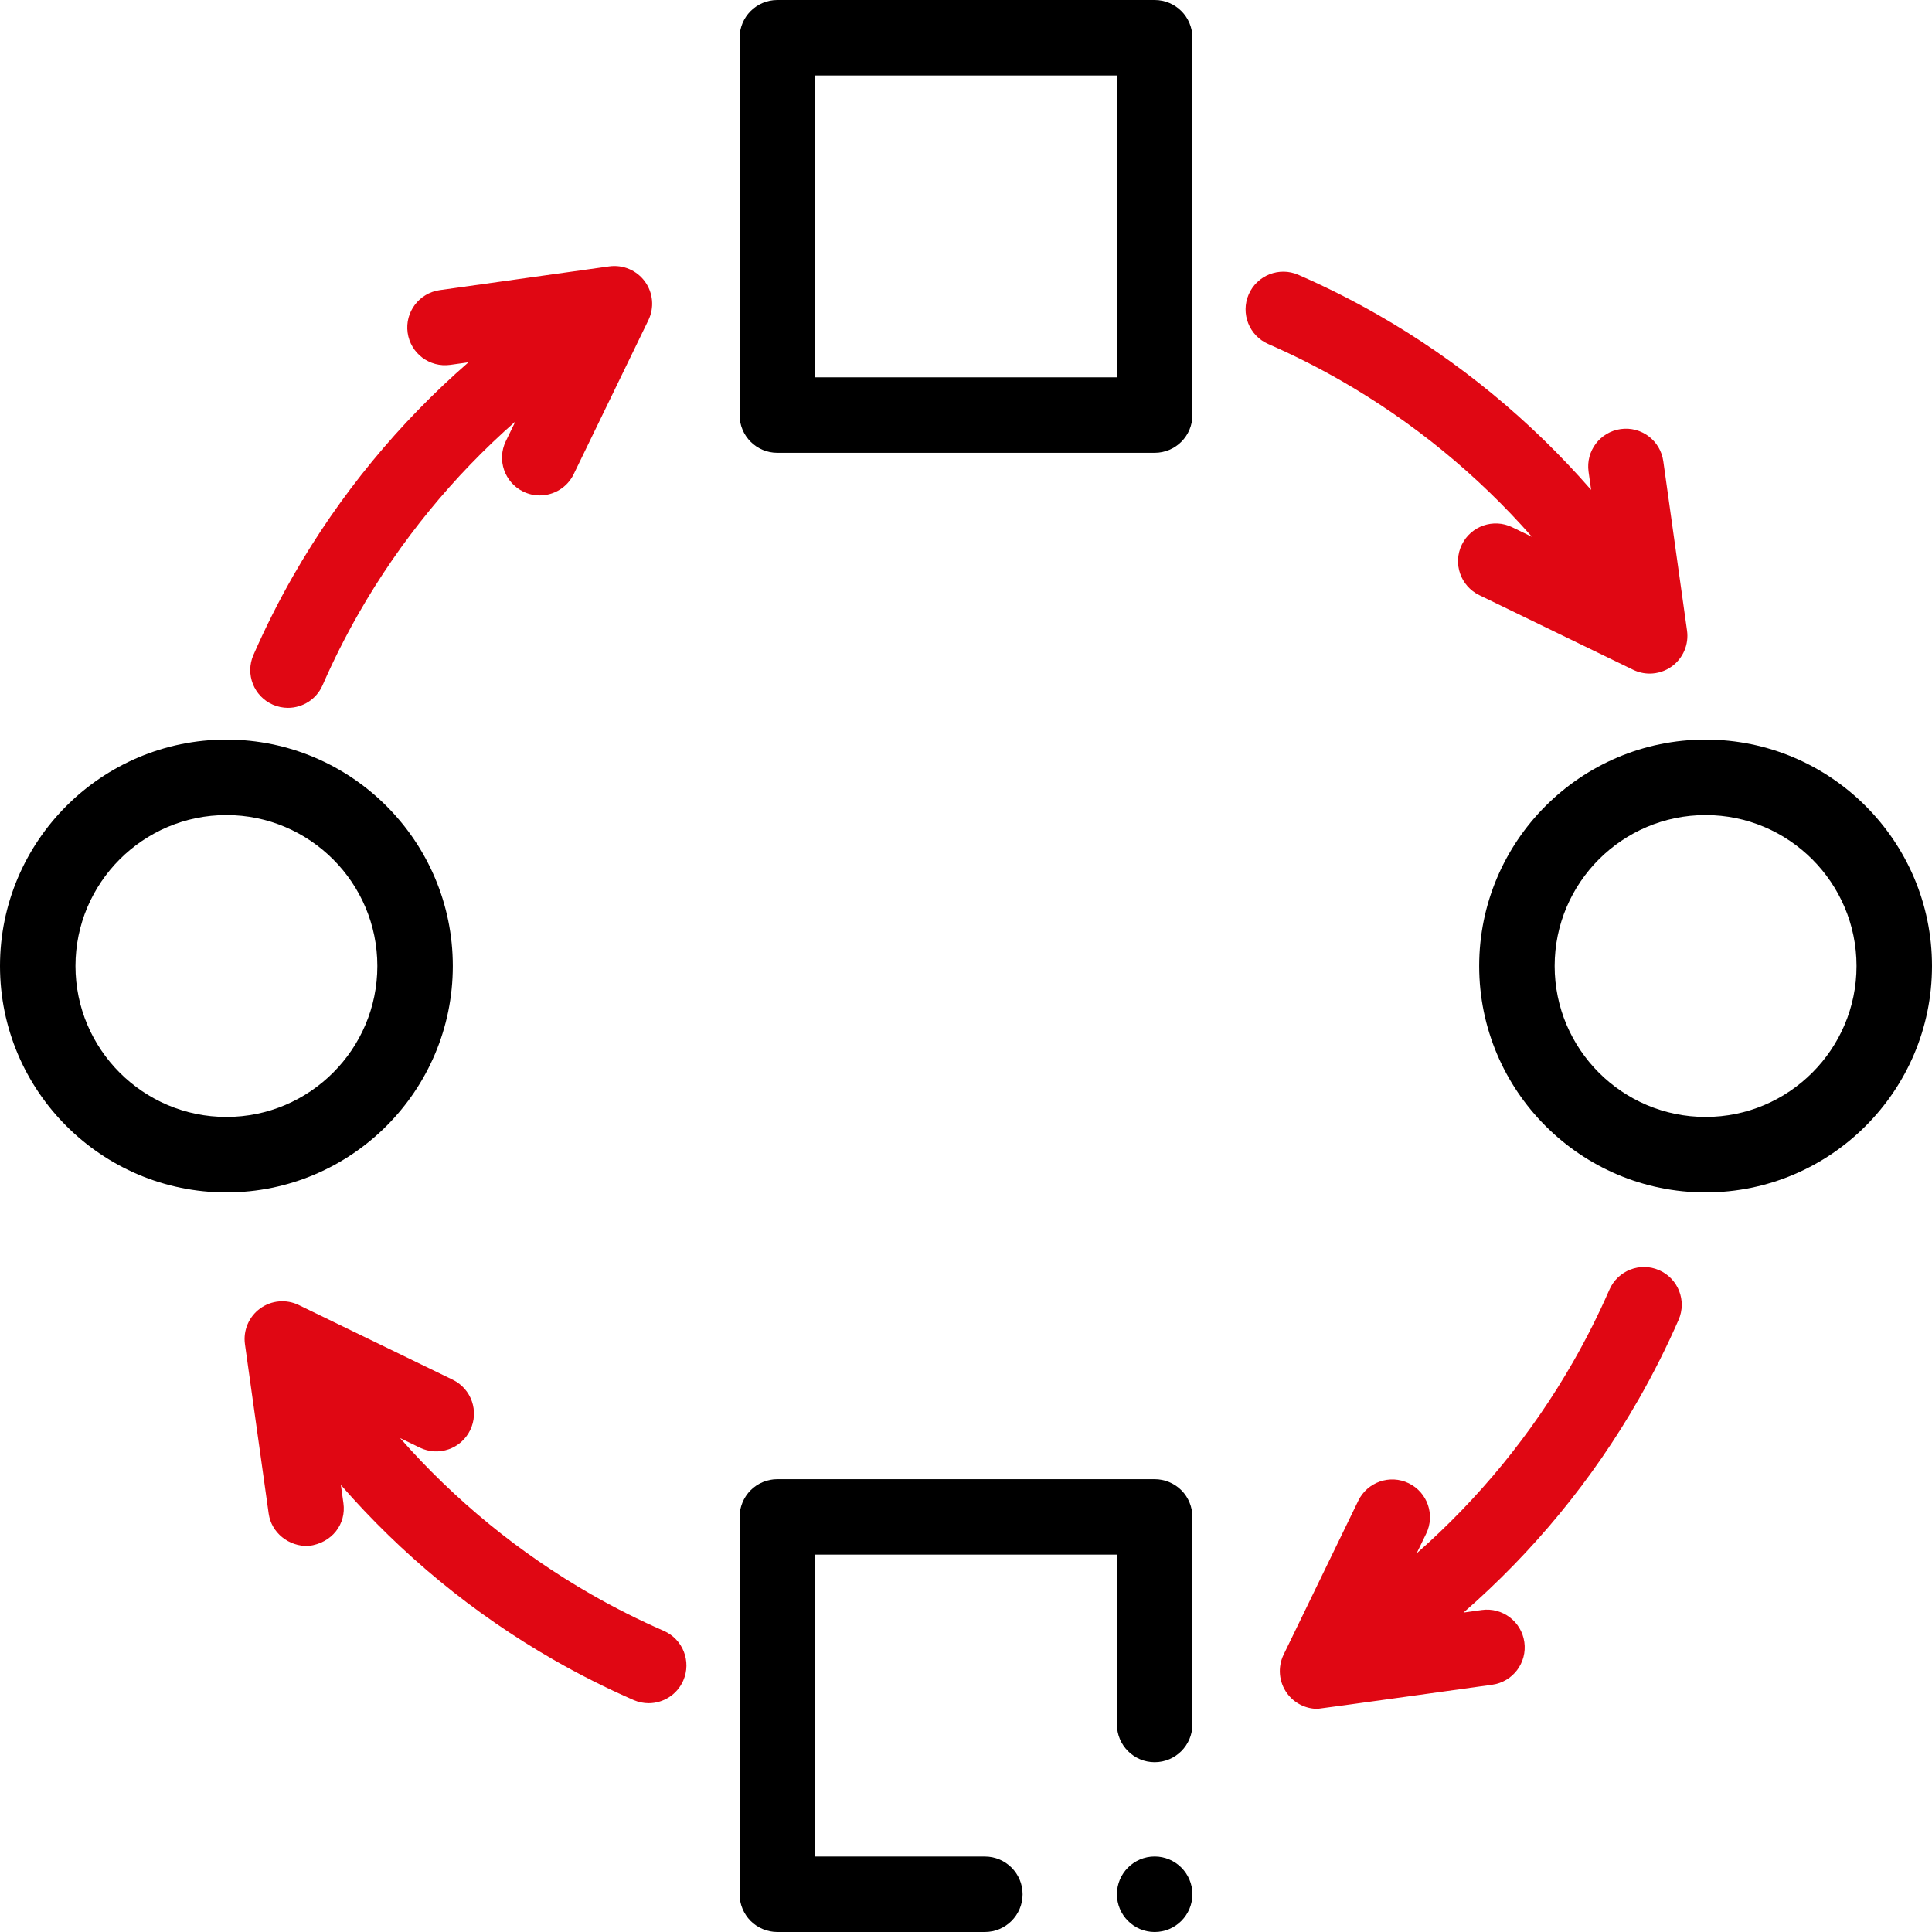
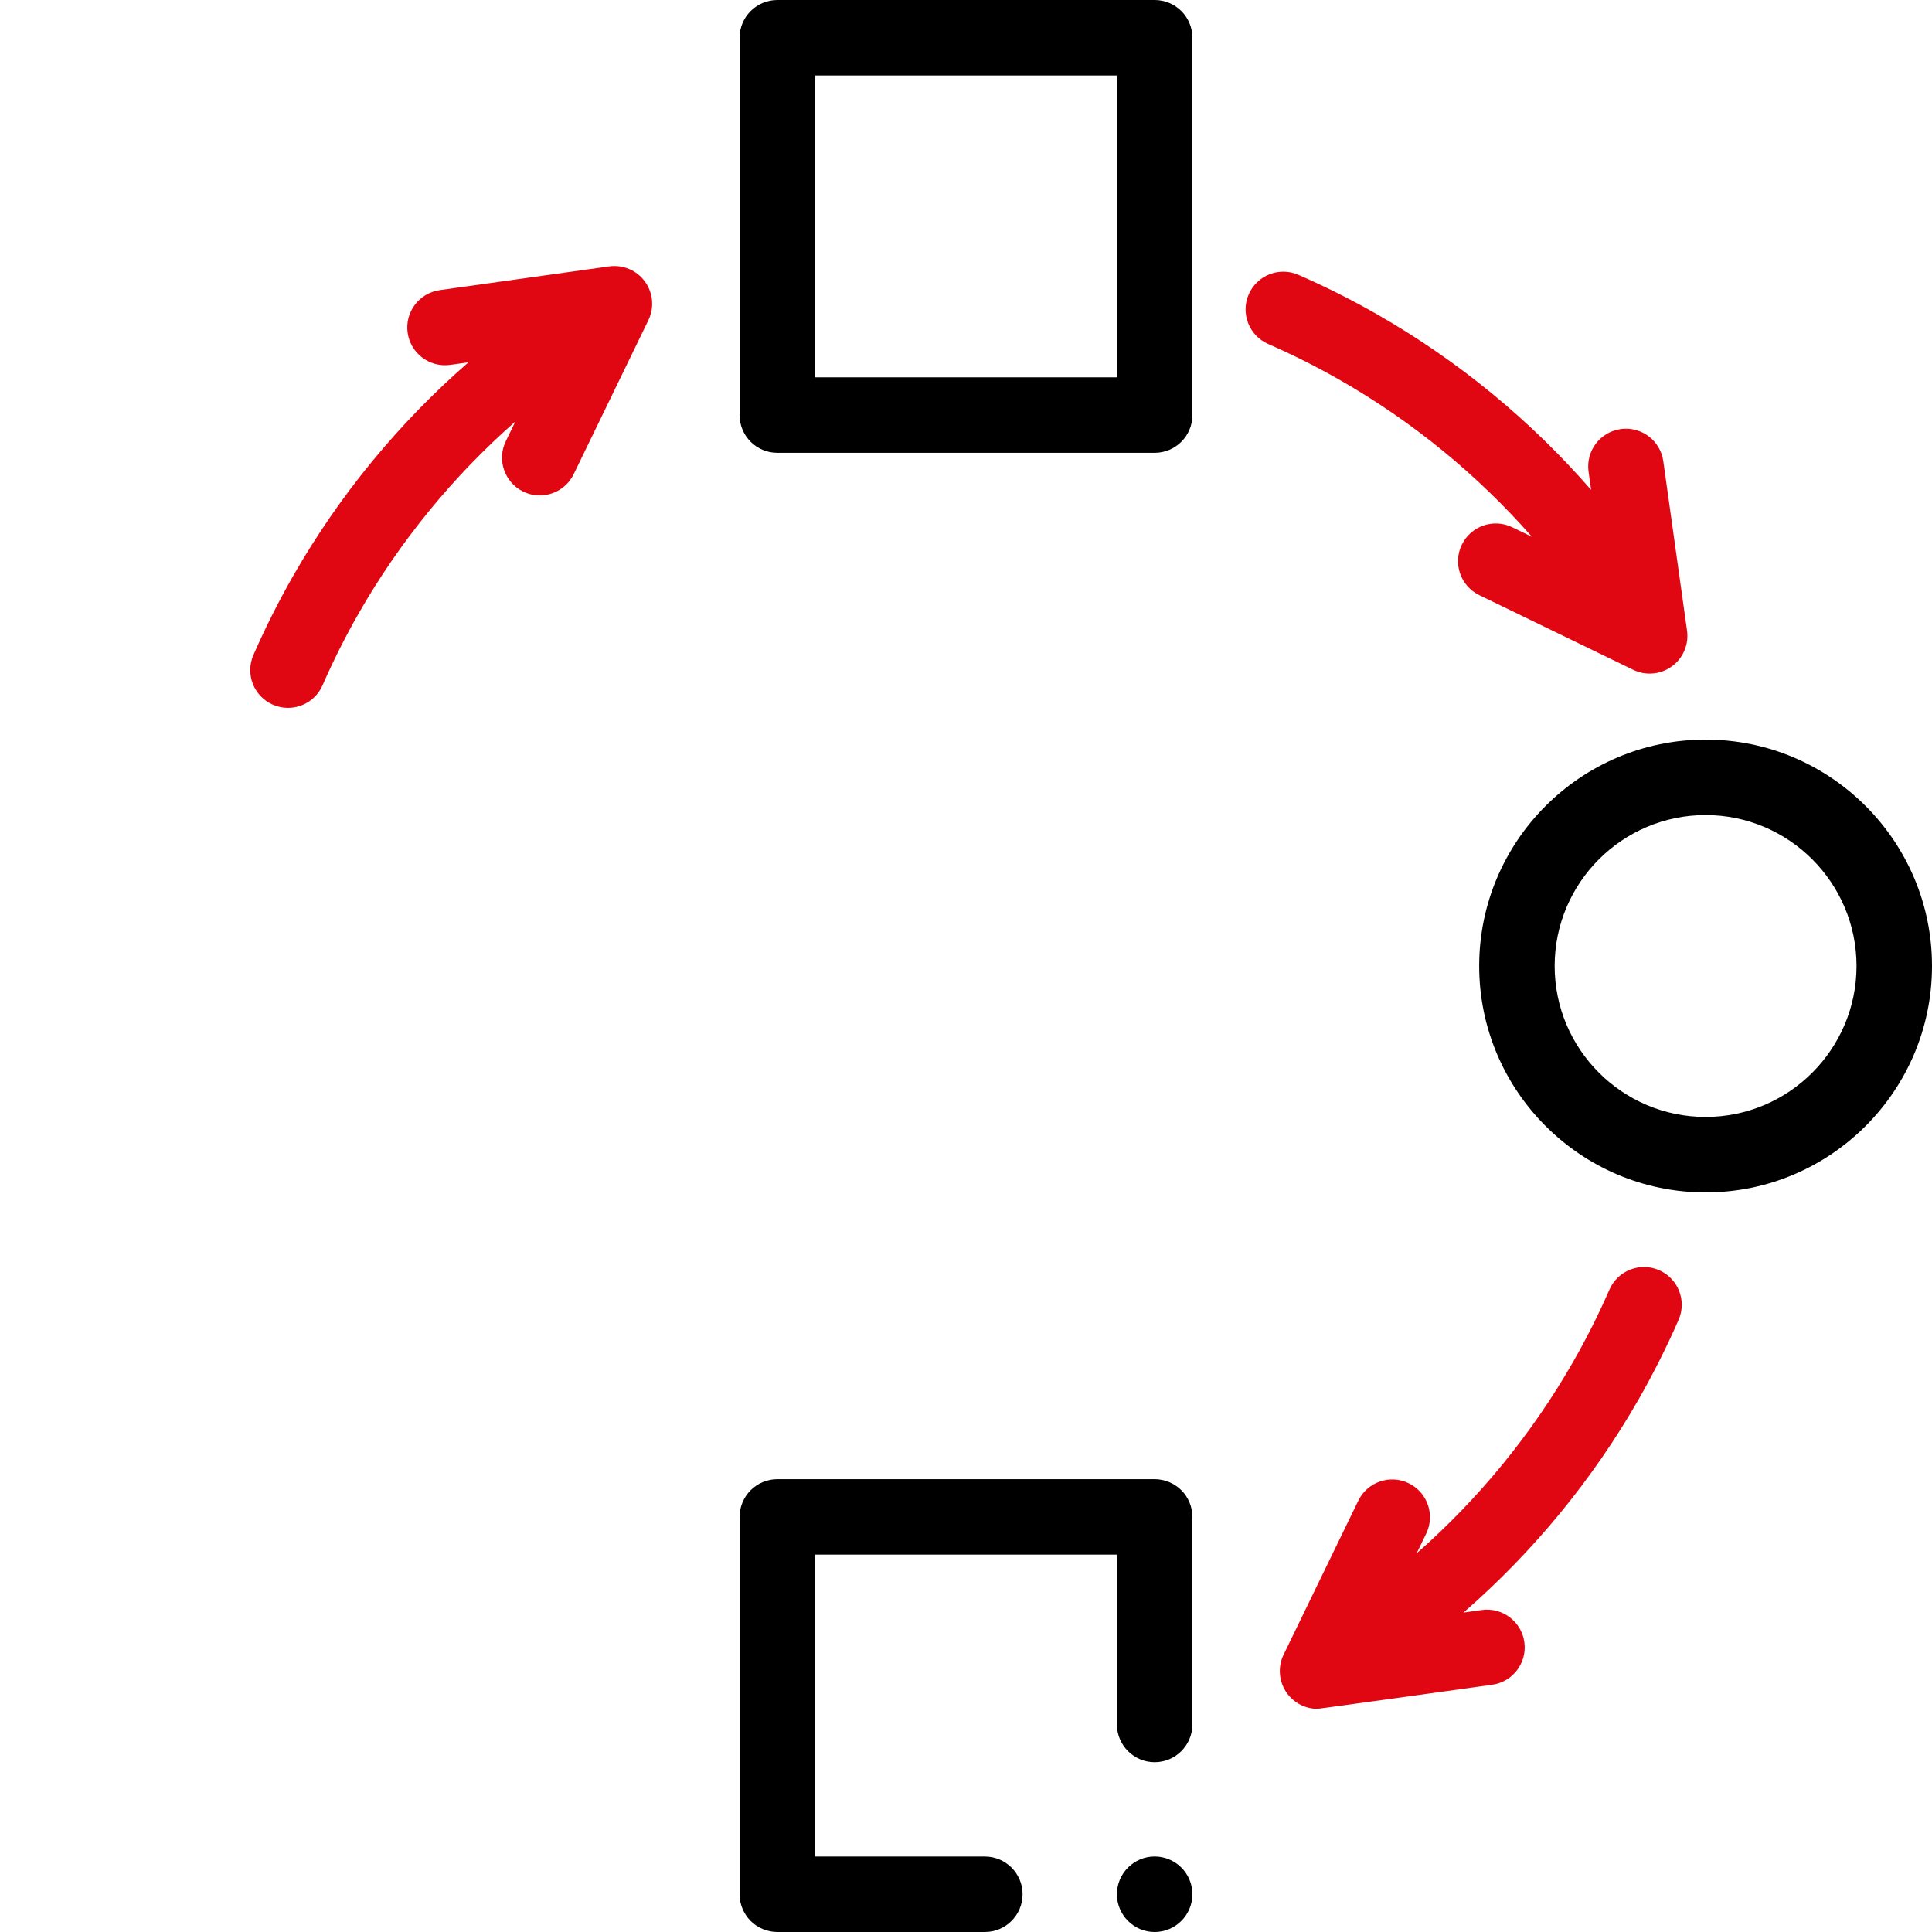
<svg xmlns="http://www.w3.org/2000/svg" width="512" height="512" viewBox="0 0 512 512" fill="none">
  <path d="M306 0H206C200.477 0 196 4.478 196 10V110C196 115.522 200.477 120 206 120H306C311.523 120 316 115.522 316 110V10C316 4.478 311.523 0 306 0ZM296 100H216V20H296V100Z" fill="black" />
  <path d="M305.995 392H205.995C203.365 392 200.785 393.061 198.925 394.931C197.065 396.79 195.995 399.37 195.995 402V502C195.995 504.63 197.065 507.2 198.925 509.07C200.785 510.93 203.365 512 205.995 512H260.995C266.515 512 270.995 507.511 270.995 502C270.995 496.48 266.515 492 260.995 492H215.995V411.99H295.995V456.99C295.995 462.511 300.485 467 305.995 467C311.515 467 315.995 462.511 315.995 456.99V402C315.995 399.36 314.935 396.78 313.075 394.931C311.215 393.061 308.635 392 305.995 392Z" fill="black" />
  <path d="M305.995 491.99C300.485 491.99 295.995 496.48 295.995 501.99C295.995 507.511 300.485 512 305.995 512C311.515 512 315.995 507.511 315.995 501.99C315.995 496.48 311.515 491.99 305.995 491.99Z" fill="black" />
-   <path d="M120 256C120 222.916 93.084 196 60 196C26.916 196 0 222.916 0 256C0 289.084 26.916 316 60 316C93.084 316 120 289.083 120 256ZM60 296C37.944 296 20 278.056 20 256C20 233.944 37.944 216 60 216C82.056 216 100 233.944 100 256C100 278.056 82.056 296 60 296Z" fill="black" />
  <path d="M452 196C418.916 196 392 222.916 392 256C392 289.084 418.916 316 452 316C485.084 316 512 289.084 512 256C512 222.916 485.084 196 452 196ZM452 296C429.944 296 412 278.056 412 256C412 233.944 429.944 216 452 216C474.056 216 492 233.944 492 256C492 278.056 474.056 296 452 296Z" fill="black" />
  <path d="M72.318 186.753C73.621 187.322 74.978 187.592 76.315 187.592C80.17 187.592 83.843 185.349 85.485 181.591C88.337 175.06 91.582 168.608 95.129 162.415C106.08 143.294 120.128 126.163 136.58 111.698L134.045 116.923C131.634 121.892 133.709 127.874 138.677 130.284C140.083 130.967 141.57 131.289 143.034 131.289C146.745 131.289 150.31 129.215 152.038 125.651L171.825 84.863C173.437 81.541 173.086 77.6 170.913 74.614C168.741 71.629 165.101 70.086 161.44 70.595L116.544 76.886C111.075 77.653 107.262 82.707 108.028 88.177C108.795 93.646 113.85 97.457 119.319 96.693L124.147 96.016C105.717 112.071 89.989 131.142 77.772 152.475C73.867 159.292 70.295 166.395 67.155 173.586C64.945 178.649 67.256 184.543 72.318 186.753V186.753Z" fill="#E00713" />
  <path d="M439.682 336.607C434.621 334.398 428.726 336.71 426.516 341.769C423.662 348.304 420.417 354.756 416.871 360.946C405.92 380.067 391.872 397.196 375.42 411.661L377.954 406.437C380.365 401.468 378.291 395.486 373.322 393.075C368.355 390.664 362.371 392.738 359.96 397.707L340.172 438.494C338.56 441.817 338.91 445.758 341.084 448.744C342.981 451.35 345.999 452.859 349.168 452.859C349.628 452.859 395.453 446.473 395.453 446.473C400.923 445.706 404.735 440.652 403.969 435.182C403.203 429.713 398.141 425.902 392.678 426.666L387.85 427.342C406.281 411.288 422.009 392.217 434.227 370.885C438.13 364.071 441.703 356.967 444.845 349.772C447.055 344.711 444.744 338.817 439.682 336.607V336.607Z" fill="#E00713" />
  <path d="M405.982 142.259L400.756 139.724C395.786 137.313 389.805 139.387 387.394 144.357C384.983 149.326 387.058 155.308 392.026 157.718L432.814 177.505C434.199 178.177 435.691 178.508 437.178 178.508C439.257 178.508 441.323 177.861 443.064 176.593C446.05 174.42 447.595 170.778 447.083 167.12L440.792 122.224C440.025 116.754 434.973 112.942 429.501 113.708C424.032 114.475 420.219 119.529 420.985 124.999L421.662 129.828C405.608 111.397 386.536 95.669 365.204 83.452C358.386 79.547 351.282 75.975 344.091 72.835C339.028 70.626 333.134 72.938 330.925 77.999C328.715 83.06 331.027 88.955 336.088 91.164C342.619 94.016 349.071 97.261 355.264 100.808C374.386 111.758 391.516 125.806 405.982 142.259V142.259Z" fill="#E00713" />
-   <path d="M175.911 432.196C169.379 429.343 162.927 426.098 156.734 422.551C137.613 411.6 120.483 397.552 106.018 381.099L111.242 383.634C116.21 386.047 122.194 383.972 124.604 379.002C127.015 374.032 124.941 368.051 119.972 365.64L79.184 345.852C75.861 344.24 71.921 344.589 68.934 346.764C65.948 348.937 64.403 352.579 64.915 356.237L71.205 401.133C71.905 406.132 76.456 409.895 81.796 409.697C88.081 408.895 91.778 403.827 91.012 398.357L90.336 393.53C106.39 411.96 125.461 427.689 146.793 439.907C153.61 443.811 160.713 447.384 167.905 450.524C169.208 451.093 170.566 451.363 171.902 451.363C175.757 451.363 179.43 449.121 181.071 445.362C183.283 440.301 180.972 434.406 175.911 432.196V432.196Z" fill="#E00713" />
</svg>